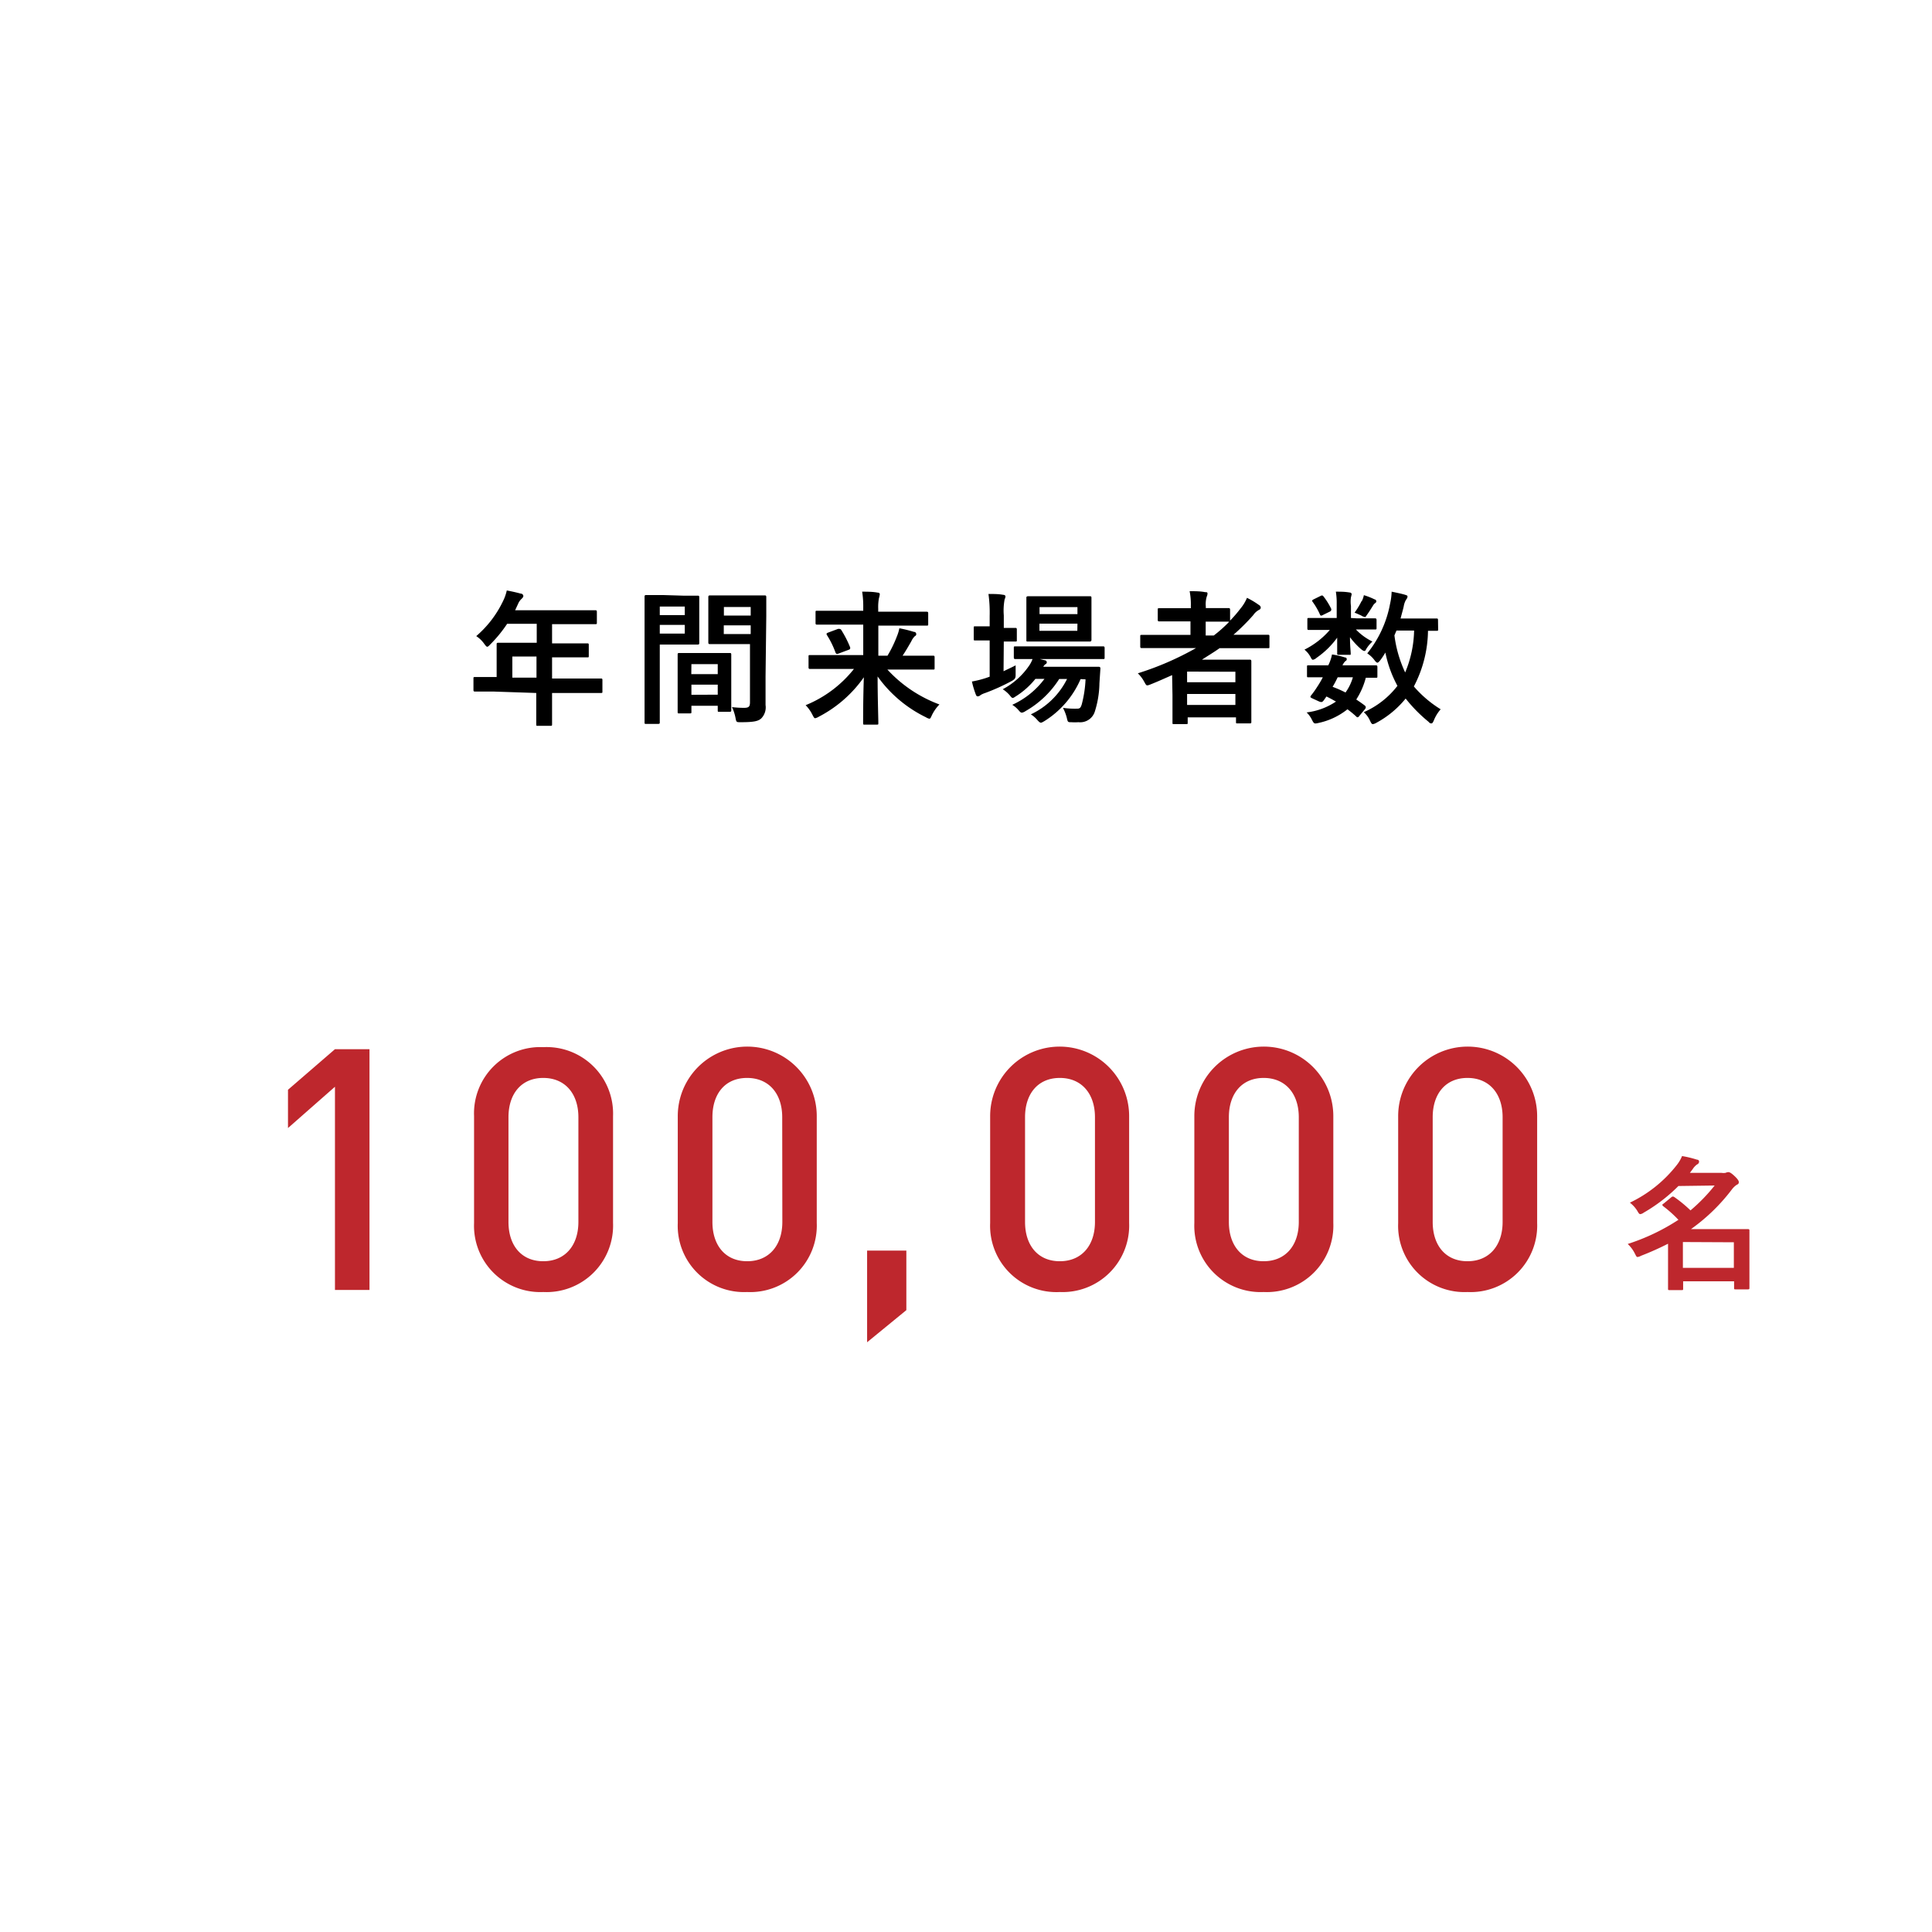
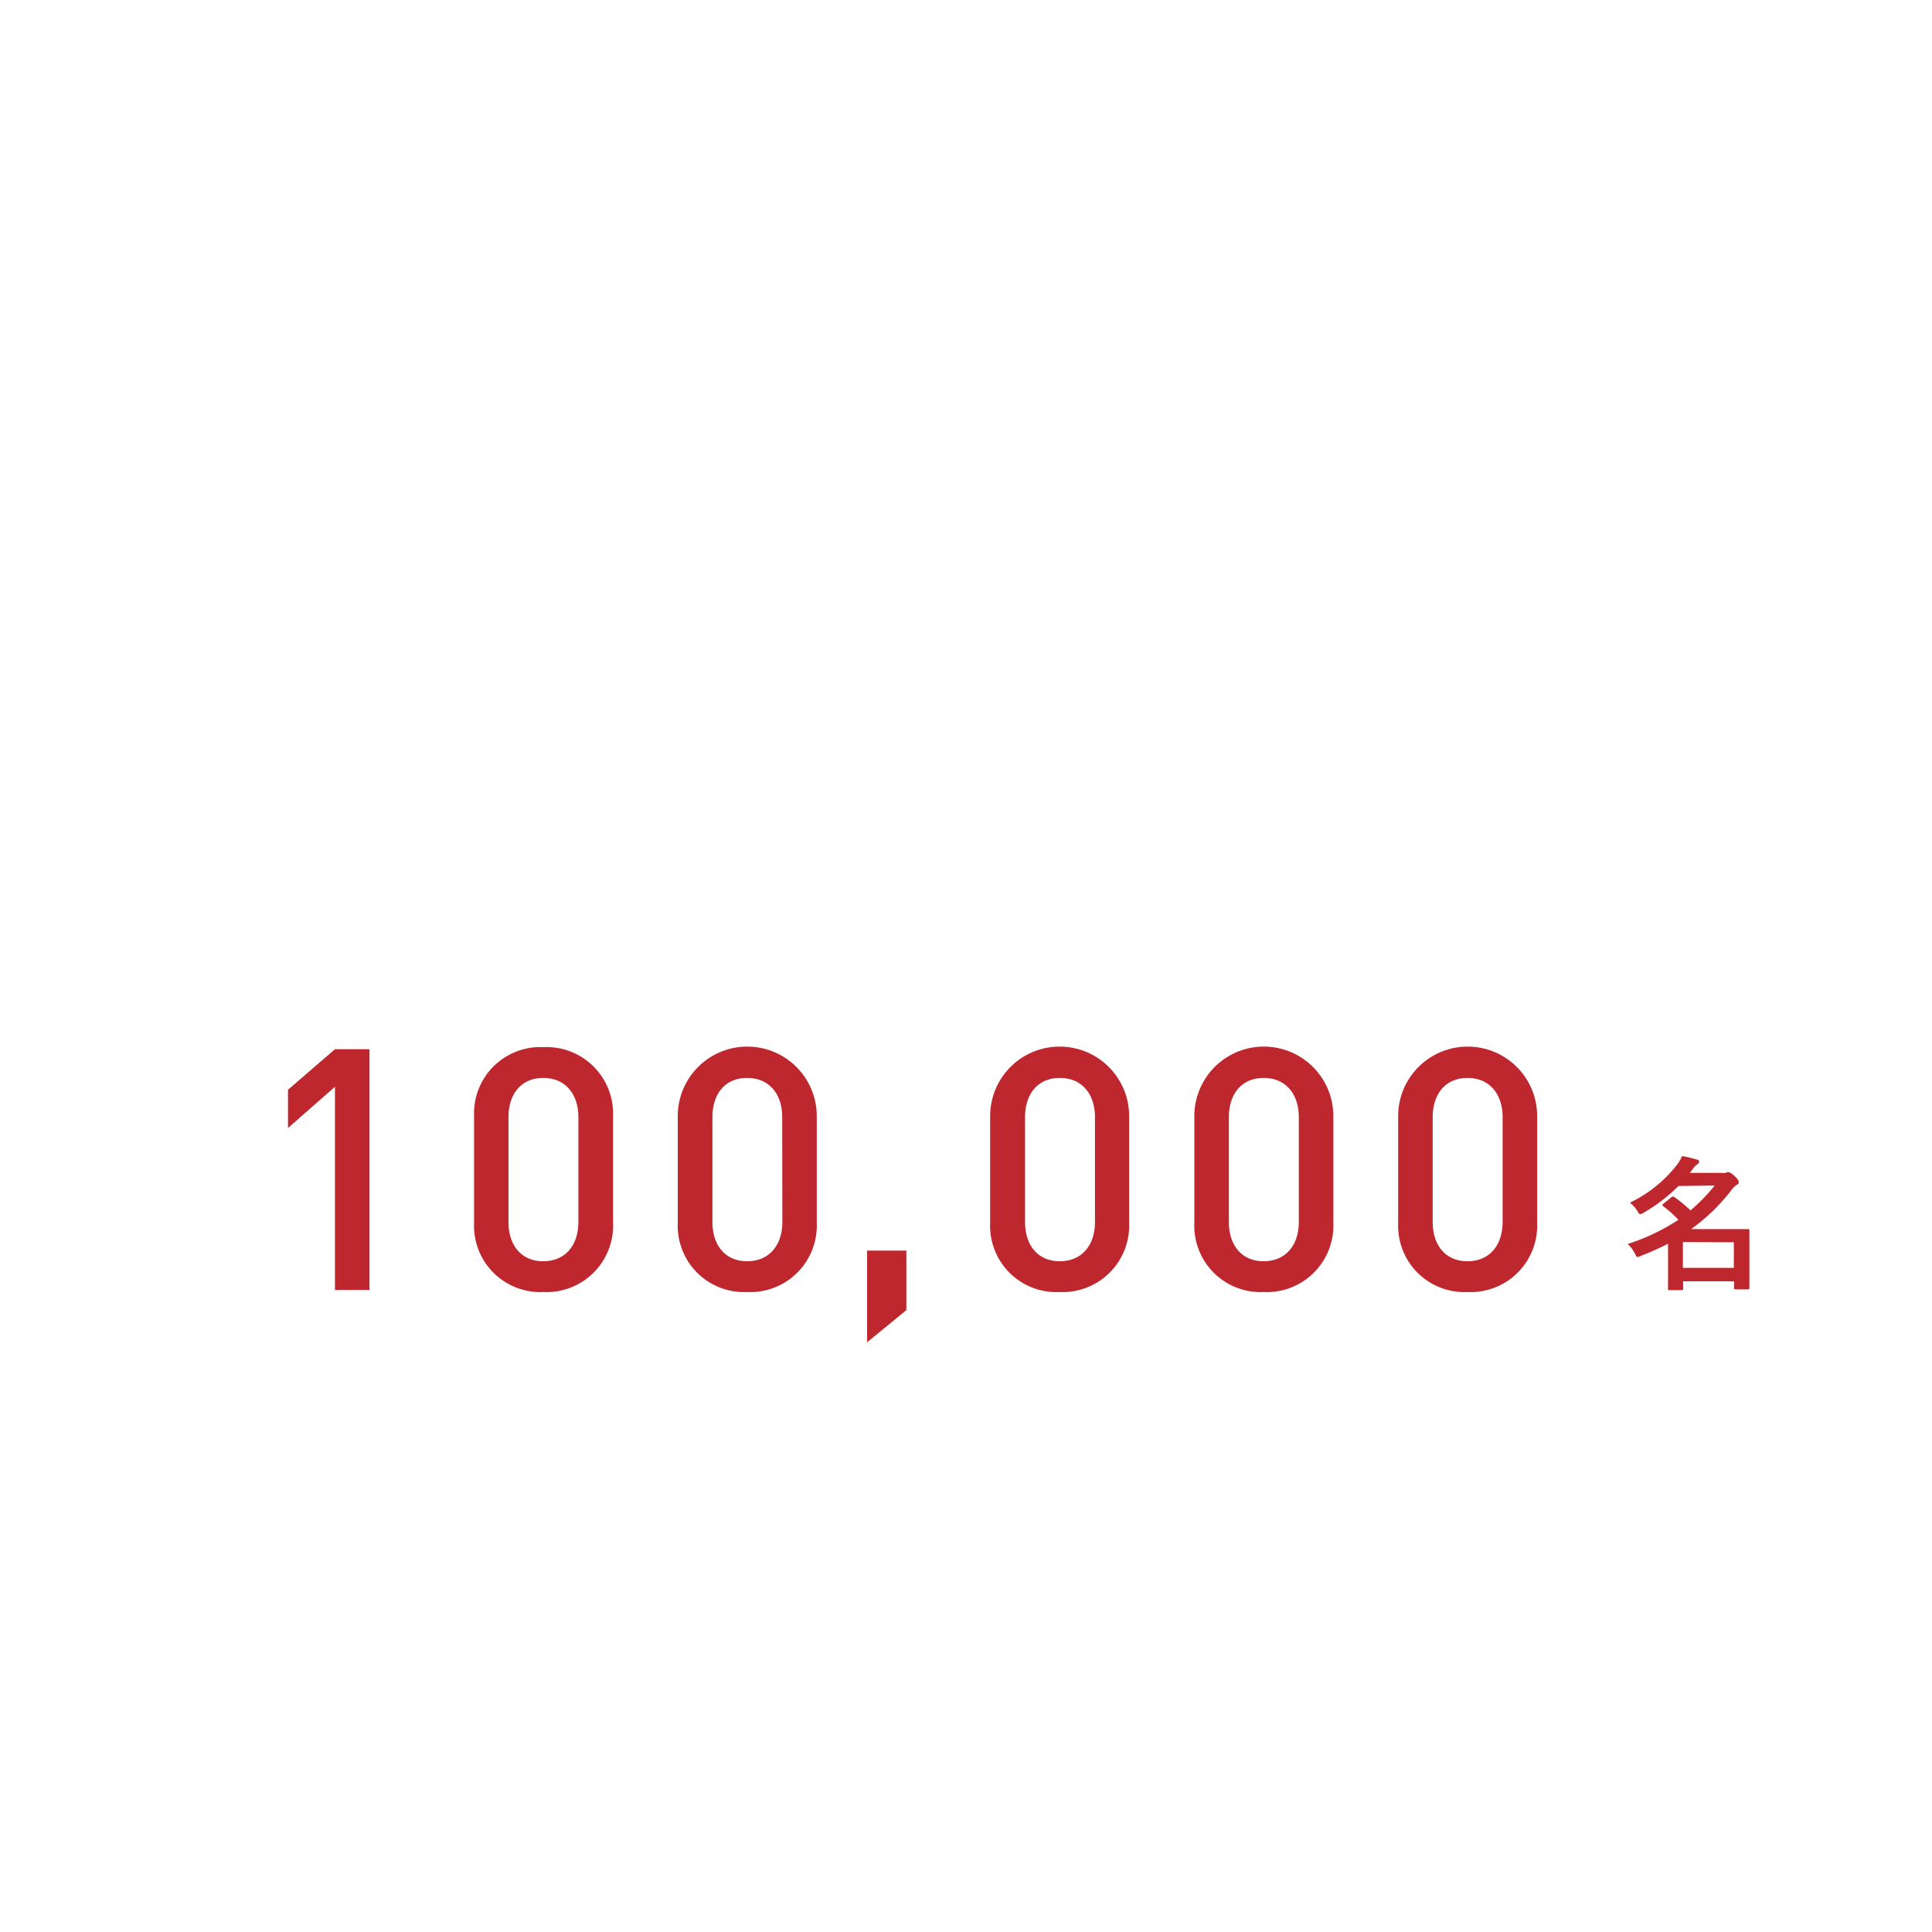
<svg xmlns="http://www.w3.org/2000/svg" data-name="レイヤー 1" viewBox="0 0 160 160">
-   <path d="M40.84 57.27h-1.5c-.07 0-.13 0-.13-.13v-.95c0-.11 0-.12.13-.12h1.79v-2.71c0-.08 0-.13.14-.13h3.18v-1.57H42a11 11 0 01-1.4 1.71c-.12.13-.19.19-.25.19s-.12-.07-.24-.23a2.41 2.41 0 00-.67-.65 8.83 8.83 0 002.22-2.9 3.84 3.84 0 00.31-.88c.43.08.83.17 1.15.26.14 0 .22.11.22.2s-.06.14-.14.23a1.17 1.17 0 00-.3.43l-.24.52h6.64c.07 0 .13 0 .13.13v.89c0 .12 0 .13-.13.13h-3.58v1.59h2.92c.07 0 .12 0 .12.13v.9c0 .12 0 .13-.12.13h-2.92v1.75h4.04c.07 0 .13 0 .13.12v.95c0 .12 0 .13-.13.13h-4.04v2.59c0 .1 0 .13-.13.13h-1.04c-.13 0-.14 0-.14-.13v-2.59zm3.59-1.15v-1.75h-2v1.75zm12.15-6.79h1.21c.07 0 .12 0 .12.14v3.77c0 .07 0 .14-.12.14h-3.15v6.44c0 .08 0 .13-.13.13h-1c-.12 0-.13 0-.13-.13v-10.4c0-.07 0-.14.13-.14h1.42zm-1.94.9v.71h2.07v-.71zm2.07 1.52h-2.07v.72h2.07zm-.46 7.33c-.12 0-.13 0-.13-.14v-4.73c0-.08 0-.13.13-.13h4.18c.08 0 .13 0 .13.13v4.61c0 .06 0 .13-.13.13h-.86c-.12 0-.13 0-.13-.13v-.37h-2.18v.49c0 .13 0 .14-.14.14zm1-3.25h2.19V55h-2.18zm2.19 1.7v-.83h-2.18v.84zM63.4 56v2.39a1.31 1.31 0 01-.35 1.1c-.25.23-.59.32-1.71.32-.36 0-.36 0-.43-.37a3.76 3.76 0 00-.29-.88 8.28 8.28 0 001 .06c.4 0 .49-.11.49-.47v-4.81h-3.32c-.07 0-.13 0-.13-.14v-3.75c0-.06 0-.14.13-.14h4.54c.07 0 .13 0 .13.14v1.58zm-3.45-5.73v.71h2.22v-.71zm2.22 2.24v-.72h-2.23v.72zm6.44 2.89h-1.52c-.07 0-.13 0-.13-.14v-.88c0-.12 0-.13.13-.13h4.4v-2.52h-3.82c-.07 0-.13 0-.13-.13v-.89c0-.12 0-.13.13-.13h3.82v-.25A7.8 7.8 0 0071.4 49c.43 0 .88 0 1.29.08.12 0 .17.07.17.12a1.54 1.54 0 01-.07.34 4 4 0 00-.06.86v.26h4c.07 0 .14 0 .14.13v.89c0 .12 0 .13-.14.13h-3.99v2.49h.76a10.16 10.16 0 00.79-1.63 3.23 3.23 0 00.19-.64 10.92 10.92 0 011.21.3c.14 0 .19.11.19.19a.17.17 0 01-.11.16 1.33 1.33 0 00-.3.43c-.23.4-.44.77-.72 1.19h2.52c.07 0 .13 0 .13.13v.88c0 .13 0 .14-.13.14h-3.78a11.08 11.08 0 004.31 2.89 3.39 3.39 0 00-.62.88c-.1.22-.13.3-.22.3a.86.86 0 01-.28-.12 10.59 10.59 0 01-4-3.38c0 1.74.06 3.42.06 3.86 0 .12 0 .13-.13.13h-1c-.12 0-.13 0-.13-.13 0-.47 0-2.1.06-3.79a10.41 10.41 0 01-3.74 3.27.89.89 0 01-.29.12c-.08 0-.12-.08-.23-.29a3.12 3.12 0 00-.56-.79 9.82 9.82 0 004-3zm.8-3.32c.13 0 .17 0 .24.06a9 9 0 01.76 1.48c0 .12 0 .14-.12.19l-.86.32c-.16.06-.18 0-.23-.07a7.25 7.25 0 00-.72-1.47c-.07-.12 0-.16.1-.2zm13.7 3.51c.32-.16.66-.31 1-.49v.74c0 .26 0 .37-.31.55a17 17 0 01-2.21 1 1.83 1.83 0 00-.38.17.38.38 0 01-.22.11c-.07 0-.12 0-.18-.16a7.78 7.78 0 01-.32-1.07 8.3 8.3 0 001.19-.3l.28-.1v-3h-1.2c-.1 0-.12 0-.12-.13V52c0-.12 0-.13.12-.13h1.2V51a11.1 11.1 0 00-.1-1.81c.47 0 .83 0 1.22.07.12 0 .19.07.19.13a.62.62 0 01-.07.24 5 5 0 00-.07 1.33V52h.95c.07 0 .13 0 .13.13V53c0 .12 0 .13-.13.13h-.95zm6.38.65a7.69 7.69 0 01-3 3.48c-.14.08-.22.13-.29.13s-.16-.07-.3-.23a2.26 2.26 0 00-.53-.46 6.38 6.38 0 003-2.93h-.65a8 8 0 01-2.79 2.66.72.72 0 01-.3.13c-.1 0-.16-.07-.3-.23a2.14 2.14 0 00-.5-.42 6.86 6.86 0 002.67-2.15h-.75a6.58 6.58 0 01-1.58 1.42c-.16.1-.23.16-.3.16s-.13-.07-.25-.22a2.51 2.51 0 00-.58-.5 6.12 6.12 0 002.22-2 2.43 2.43 0 00.25-.5h-1.42c-.06 0-.13 0-.13-.14v-.78c0-.12 0-.13.13-.13h7.26c.06 0 .13 0 .13.13v.78c0 .13 0 .14-.13.14h-5.23l.4.1c.11 0 .17.11.17.16a.16.16 0 01-.1.16.59.59 0 00-.19.22h4.57c.07 0 .17 0 .16.16l-.08 1.21a8.1 8.1 0 01-.37 2.3 1.27 1.27 0 01-1.36.92 5.25 5.25 0 01-.61 0c-.28 0-.28 0-.37-.4a4 4 0 00-.31-.79 6.55 6.55 0 001.09.07c.26 0 .36 0 .47-.37a9.74 9.74 0 00.31-2.06zm-.68-6.86h1.45c.08 0 .13 0 .13.13V53s0 .13-.13.13h-5.17c-.08 0-.09-.02-.09-.13v-3.49c0-.05 0-.13.13-.13h1.46zm-2.72.9v.58h3.14v-.58zm3.14 1.37h-3.15v.59h3.14zm7.84 4.26c-.59.26-1.18.53-1.79.77a1 1 0 01-.26.08c-.1 0-.14-.08-.26-.3a2.87 2.87 0 00-.53-.7 24.67 24.67 0 004.82-2.09h-4.49c-.07 0-.13 0-.13-.13v-.84c0-.11 0-.12.13-.12h4.03v-1.12h-2.58c-.07 0-.13 0-.13-.13v-.83c0-.12 0-.13.13-.13h2.61v-.17a5.62 5.62 0 00-.1-1.24c.46 0 .89 0 1.29.08.12 0 .19 0 .19.12a.59.59 0 01-.06.24 2.18 2.18 0 00-.08.83v.13h1.87c.07 0 .14 0 .14.13v.91a11.21 11.21 0 00.86-1 3.41 3.41 0 00.54-.89 6.81 6.81 0 011 .6.26.26 0 01.14.22.21.21 0 01-.13.17 1.34 1.34 0 00-.49.44 17.47 17.47 0 01-1.64 1.63h2.86c.07 0 .12 0 .12.12v.86c0 .12 0 .13-.12.13H101c-.48.34-1 .65-1.46.95h3.95c.07 0 .14 0 .14.14v5.02c0 .08 0 .12-.14.12h-1c-.12 0-.13 0-.13-.12v-.38h-4v.43c0 .12 0 .13-.13.13h-1c-.12 0-.13 0-.13-.13v-2.25zm1.24-.29v.88h4v-.87zm4 2.76v-.91h-4v.91zm-.59-6.9h-1.87v1.15h.67a11.37 11.37 0 001.27-1.13zm10.65-.27h1.49c.07 0 .14 0 .14.14V52c0 .12 0 .13-.14.13h-1.57a4.75 4.75 0 001.37 1 2.85 2.85 0 00-.54.66c0 .07-.08.12-.14.12s-.16-.06-.32-.2a6.35 6.35 0 01-.86-.94c0 .72.06 1.17.06 1.33s0 .13-.13.13h-.86c-.12 0-.13 0-.13-.13v-1.29a7.09 7.09 0 01-1.71 1.67.63.63 0 01-.3.16c-.07 0-.11-.07-.18-.2a2 2 0 00-.52-.64 6.72 6.72 0 002.1-1.63h-1.74c-.07 0-.12 0-.12-.13v-.72c0-.13 0-.14.12-.14h2.31V50a5.74 5.74 0 00-.07-1c.43 0 .74 0 1.15.07a.16.16 0 01.16.13 2.13 2.13 0 01-.06.26 2.53 2.53 0 000 .72v1zm.22 8.06c-.07.1-.12.13-.16.13s-.06 0-.11-.06a8.44 8.44 0 00-.73-.6 5.75 5.75 0 01-2.39 1.13c-.35.08-.38.08-.55-.26a2.15 2.15 0 00-.44-.61 5.53 5.53 0 002.43-.9c-.25-.14-.52-.29-.79-.42l-.18.26c-.14.19-.19.26-.46.14l-.5-.23c-.13-.06-.19-.1-.19-.14a.34.34 0 01.06-.12 7.47 7.47 0 00.5-.7 7.89 7.89 0 00.47-.8h-1.19c-.11 0-.12 0-.12-.13v-.73c0-.12 0-.13.12-.13H110a3.35 3.35 0 00.31-.9 6.36 6.36 0 011.08.25c.1 0 .14.07.14.13s0 .11-.11.17a1.08 1.08 0 00-.24.35h2.75c.07 0 .14 0 .14.13V56c0 .12 0 .13-.14.13h-.82a6.23 6.23 0 01-.79 1.8c.24.16.47.32.71.5a.23.23 0 01.08.14.26.26 0 01-.07.16zm-3.24-9.91c.12-.06.16-.06.23 0a5.72 5.72 0 01.67 1.07c0 .1 0 .14-.08.2l-.61.3c-.13.07-.18.07-.23 0a5.69 5.69 0 00-.61-1.07c-.08-.11-.08-.14.06-.22zm1.43 6.73c-.14.3-.29.58-.42.79a9.6 9.6 0 011.07.47 4.09 4.09 0 00.61-1.26zm2-6.31a1.86 1.86 0 00.17-.49 5.51 5.51 0 01.89.35c.08 0 .14.1.14.14s0 .11-.1.17a.75.75 0 00-.19.23c-.12.19-.29.47-.47.72s-.12.2-.19.2a.89.89 0 01-.31-.13c-.18-.08-.37-.17-.54-.23a6.65 6.65 0 00.58-.96zm6.32 2.33c0 .12 0 .13-.13.13h-.71a10.18 10.18 0 01-1.17 4.61 9.52 9.52 0 002.22 1.89 3.1 3.1 0 00-.56.91c-.08.18-.13.26-.2.26s-.13 0-.25-.14a12.24 12.24 0 01-1.89-1.92 8 8 0 01-2.41 2 .84.84 0 01-.3.12c-.1 0-.14-.08-.24-.28a2 2 0 00-.52-.71 7.13 7.13 0 002.79-2.18 9.92 9.92 0 01-1-2.76 6.22 6.22 0 01-.43.65c-.11.13-.17.19-.23.19s-.14-.07-.25-.22a2.27 2.27 0 00-.59-.55 9.19 9.19 0 001.89-4.11 5.15 5.15 0 00.13-1c.34.07.83.17 1.09.25s.22.1.22.18-.06.16-.13.26a1.6 1.6 0 00-.18.53c-.07.31-.17.64-.26 1h2.97c.08 0 .13 0 .13.13zm-3.45.11l-.17.4a10.28 10.28 0 00.89 3.07 9.43 9.43 0 00.74-3.47z" />
  <path d="M139 98.22a13.71 13.71 0 01-2.88 2.21.6.6 0 01-.28.12c-.08 0-.14-.08-.25-.28a2.56 2.56 0 00-.61-.67 10.86 10.86 0 003.91-3.15 3 3 0 00.41-.71 8.62 8.62 0 011.24.3c.12 0 .17.08.17.17a.25.25 0 01-.16.22 1.38 1.38 0 00-.36.38l-.24.32h2.61a1.16 1.16 0 00.35 0 .55.55 0 01.22-.06c.11 0 .24.07.5.31s.37.41.37.5 0 .17-.17.24a1.64 1.64 0 00-.4.38 15.54 15.54 0 01-3.39 3.29h4.71c.07 0 .13 0 .13.12v4.74c0 .09 0 .13-.13.13h-1c-.13 0-.14 0-.14-.13v-.54h-4.22v.6c0 .12 0 .13-.12.13h-1c-.12 0-.13 0-.13-.13V103a23.72 23.72 0 01-2.24 1 .81.81 0 01-.28.1c-.1 0-.13-.1-.24-.31a2.78 2.78 0 00-.58-.77 17.35 17.35 0 004.2-2 9.93 9.93 0 00-1.25-1.12s-.08-.07-.08-.1 0-.07.1-.12l.63-.52a.28.28 0 01.14-.07.29.29 0 01.14.06 10.84 10.84 0 011.32 1.09 14.4 14.4 0 002-2.06zm.37 4.64V105h4.22v-2.12zm-111.63 3.97V90l-3.89 3.42v-3.17l3.89-3.36h2.86v19.94zM45 107a5.49 5.49 0 01-5.74-5.71v-8.86A5.49 5.49 0 0145 86.72a5.51 5.51 0 015.77 5.71v8.85A5.51 5.51 0 0145 107zm2.9-14.48c0-1.93-1.09-3.25-2.91-3.25s-2.88 1.32-2.88 3.25v8.68c0 1.93 1.06 3.25 2.88 3.25s2.91-1.32 2.91-3.25zM61.87 107a5.49 5.49 0 01-5.74-5.71v-8.86a5.75 5.75 0 0111.51 0v8.85a5.51 5.51 0 01-5.77 5.72zm2.91-14.48c0-1.93-1.09-3.25-2.91-3.25S59 90.58 59 92.52v8.68c0 1.93 1.06 3.25 2.88 3.25s2.91-1.32 2.91-3.25zm7.03 18.64v-7.59h3.25v4.93zM87.77 107a5.49 5.49 0 01-5.77-5.72v-8.85a5.75 5.75 0 0111.51 0v8.85a5.51 5.51 0 01-5.74 5.72zm2.91-14.48c0-1.93-1.09-3.25-2.91-3.25s-2.88 1.32-2.88 3.25v8.68c0 1.93 1.06 3.25 2.88 3.25s2.91-1.32 2.91-3.25zM104.65 107a5.49 5.49 0 01-5.74-5.71v-8.86a5.75 5.75 0 0111.51 0v8.85a5.51 5.51 0 01-5.77 5.72zm2.91-14.48c0-1.93-1.09-3.25-2.91-3.25s-2.88 1.32-2.88 3.25v8.68c0 1.93 1.06 3.25 2.88 3.25s2.91-1.32 2.91-3.25zM121.53 107a5.49 5.49 0 01-5.74-5.71v-8.86a5.75 5.75 0 0111.51 0v8.85a5.51 5.51 0 01-5.77 5.72zm2.91-14.48c0-1.93-1.09-3.25-2.91-3.25s-2.88 1.32-2.88 3.25v8.68c0 1.93 1.06 3.25 2.88 3.25s2.91-1.32 2.91-3.25z" fill="#be272d" />
</svg>